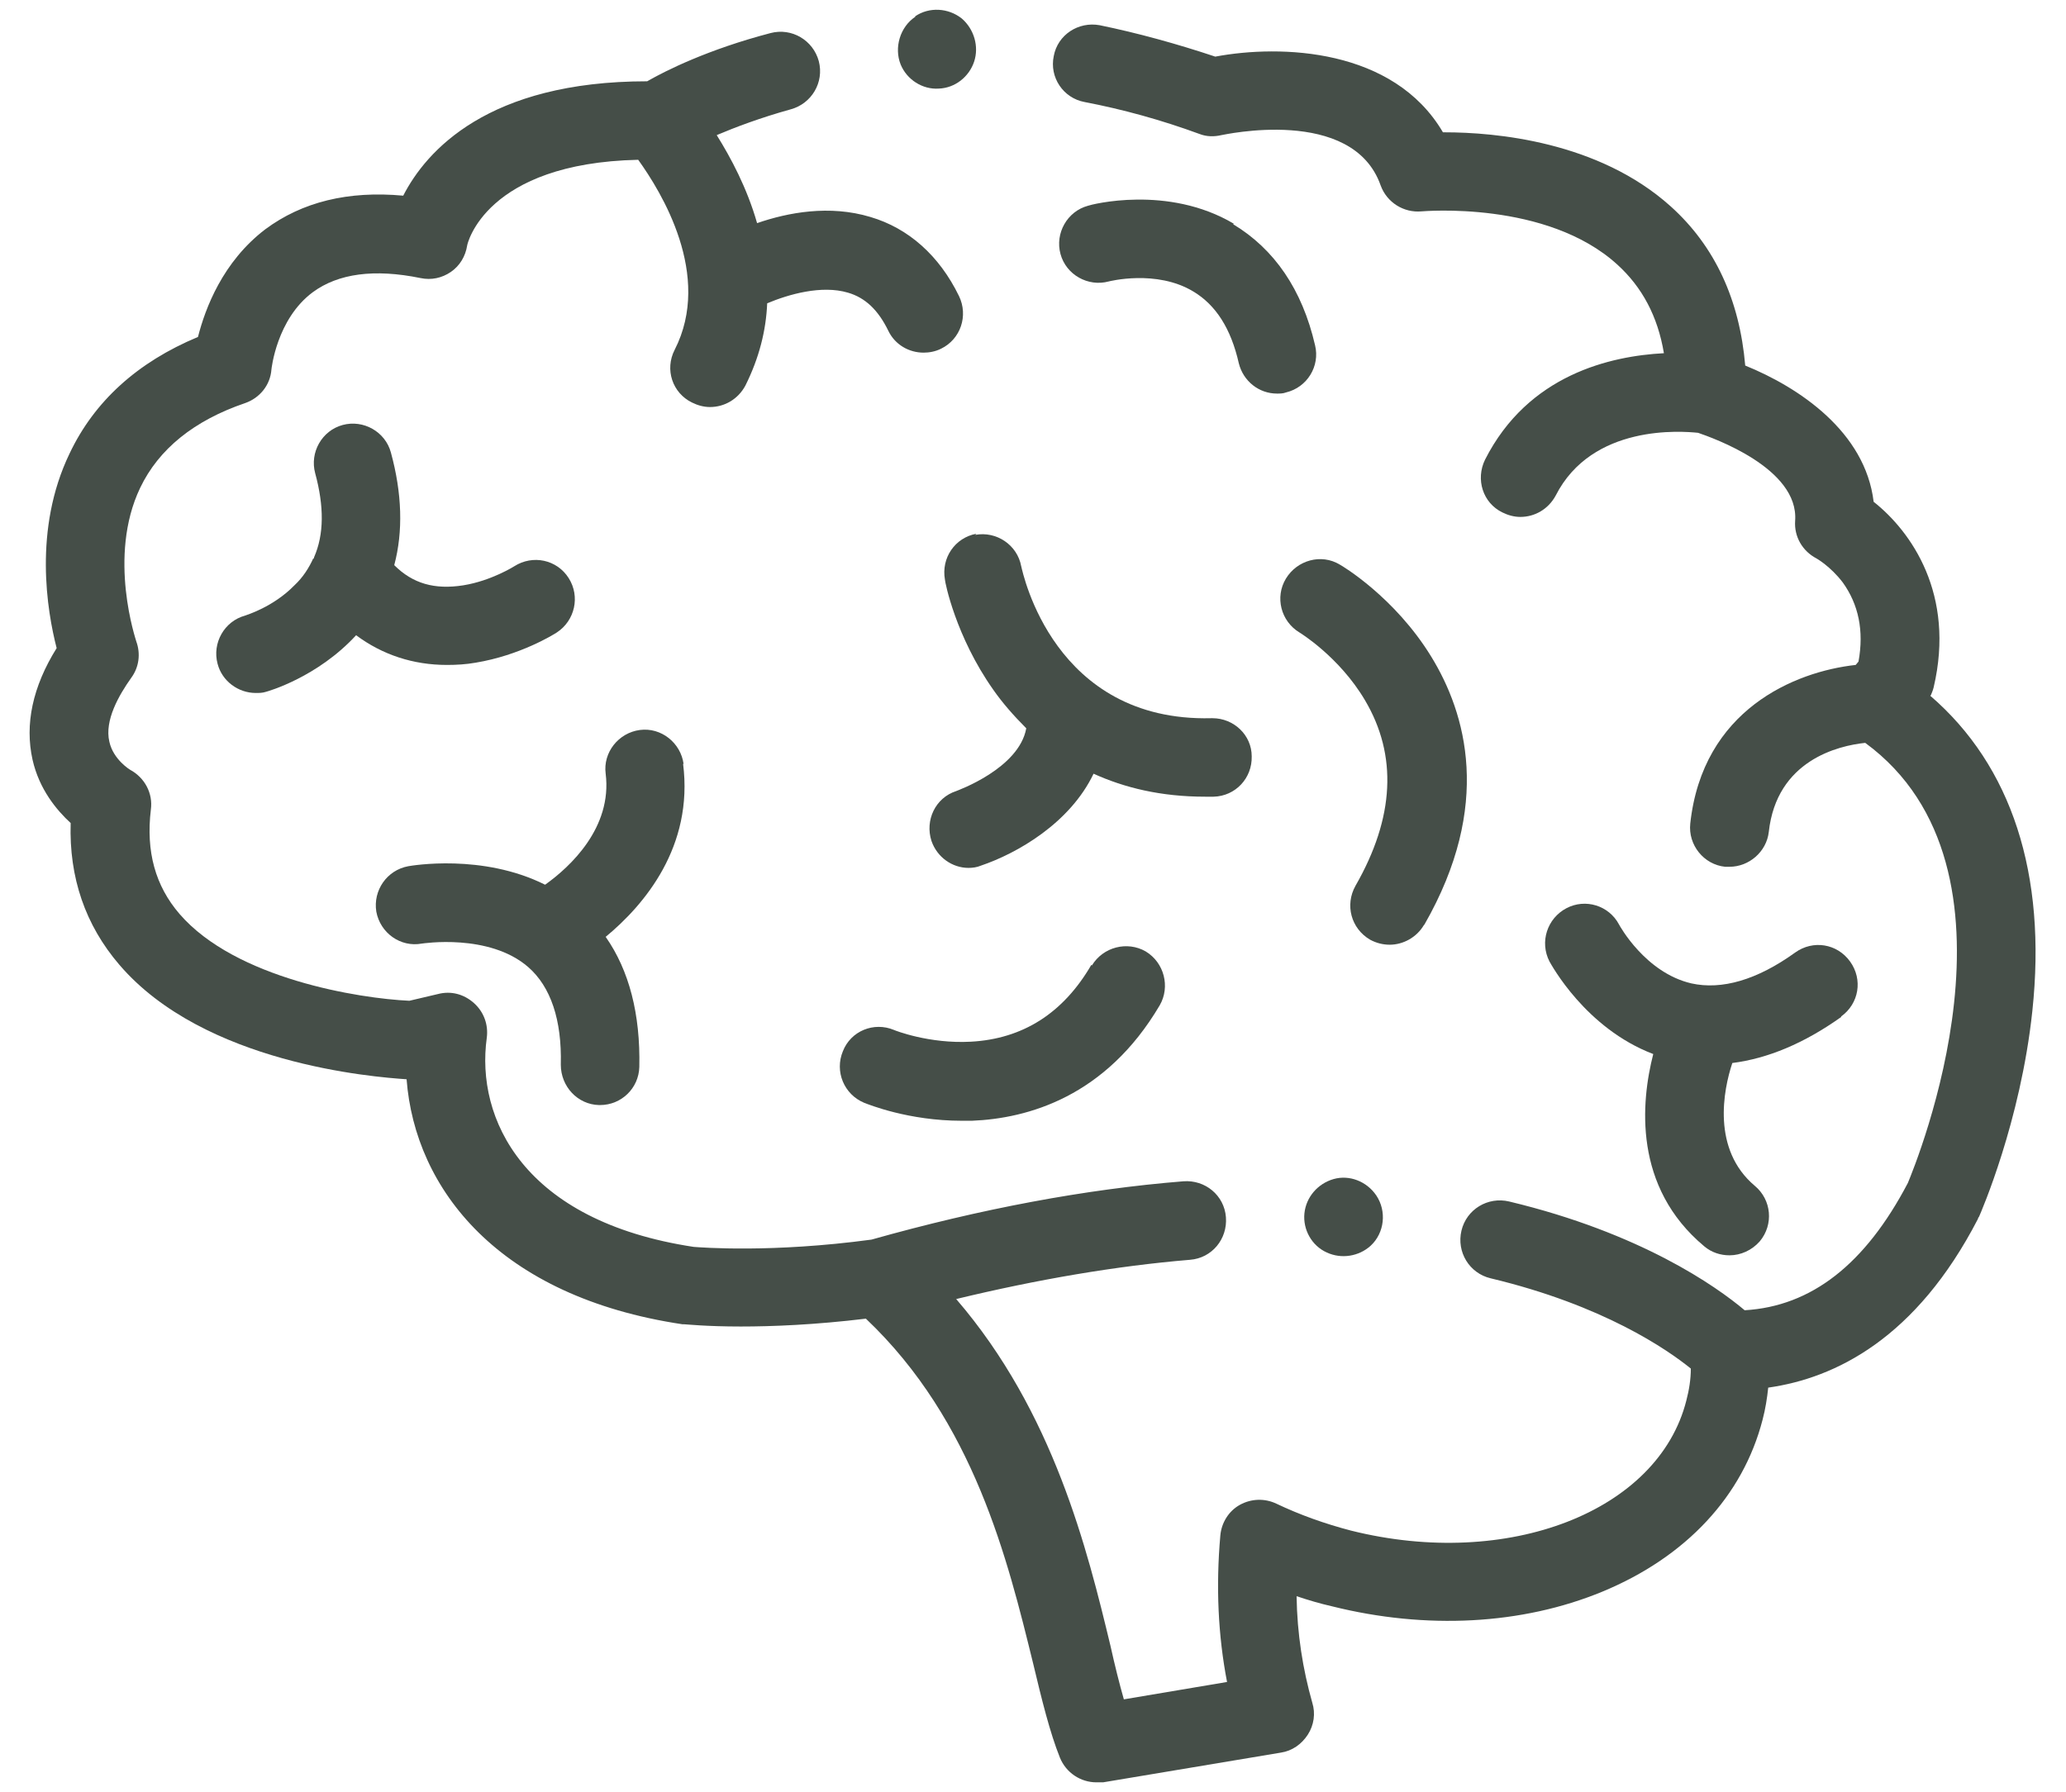
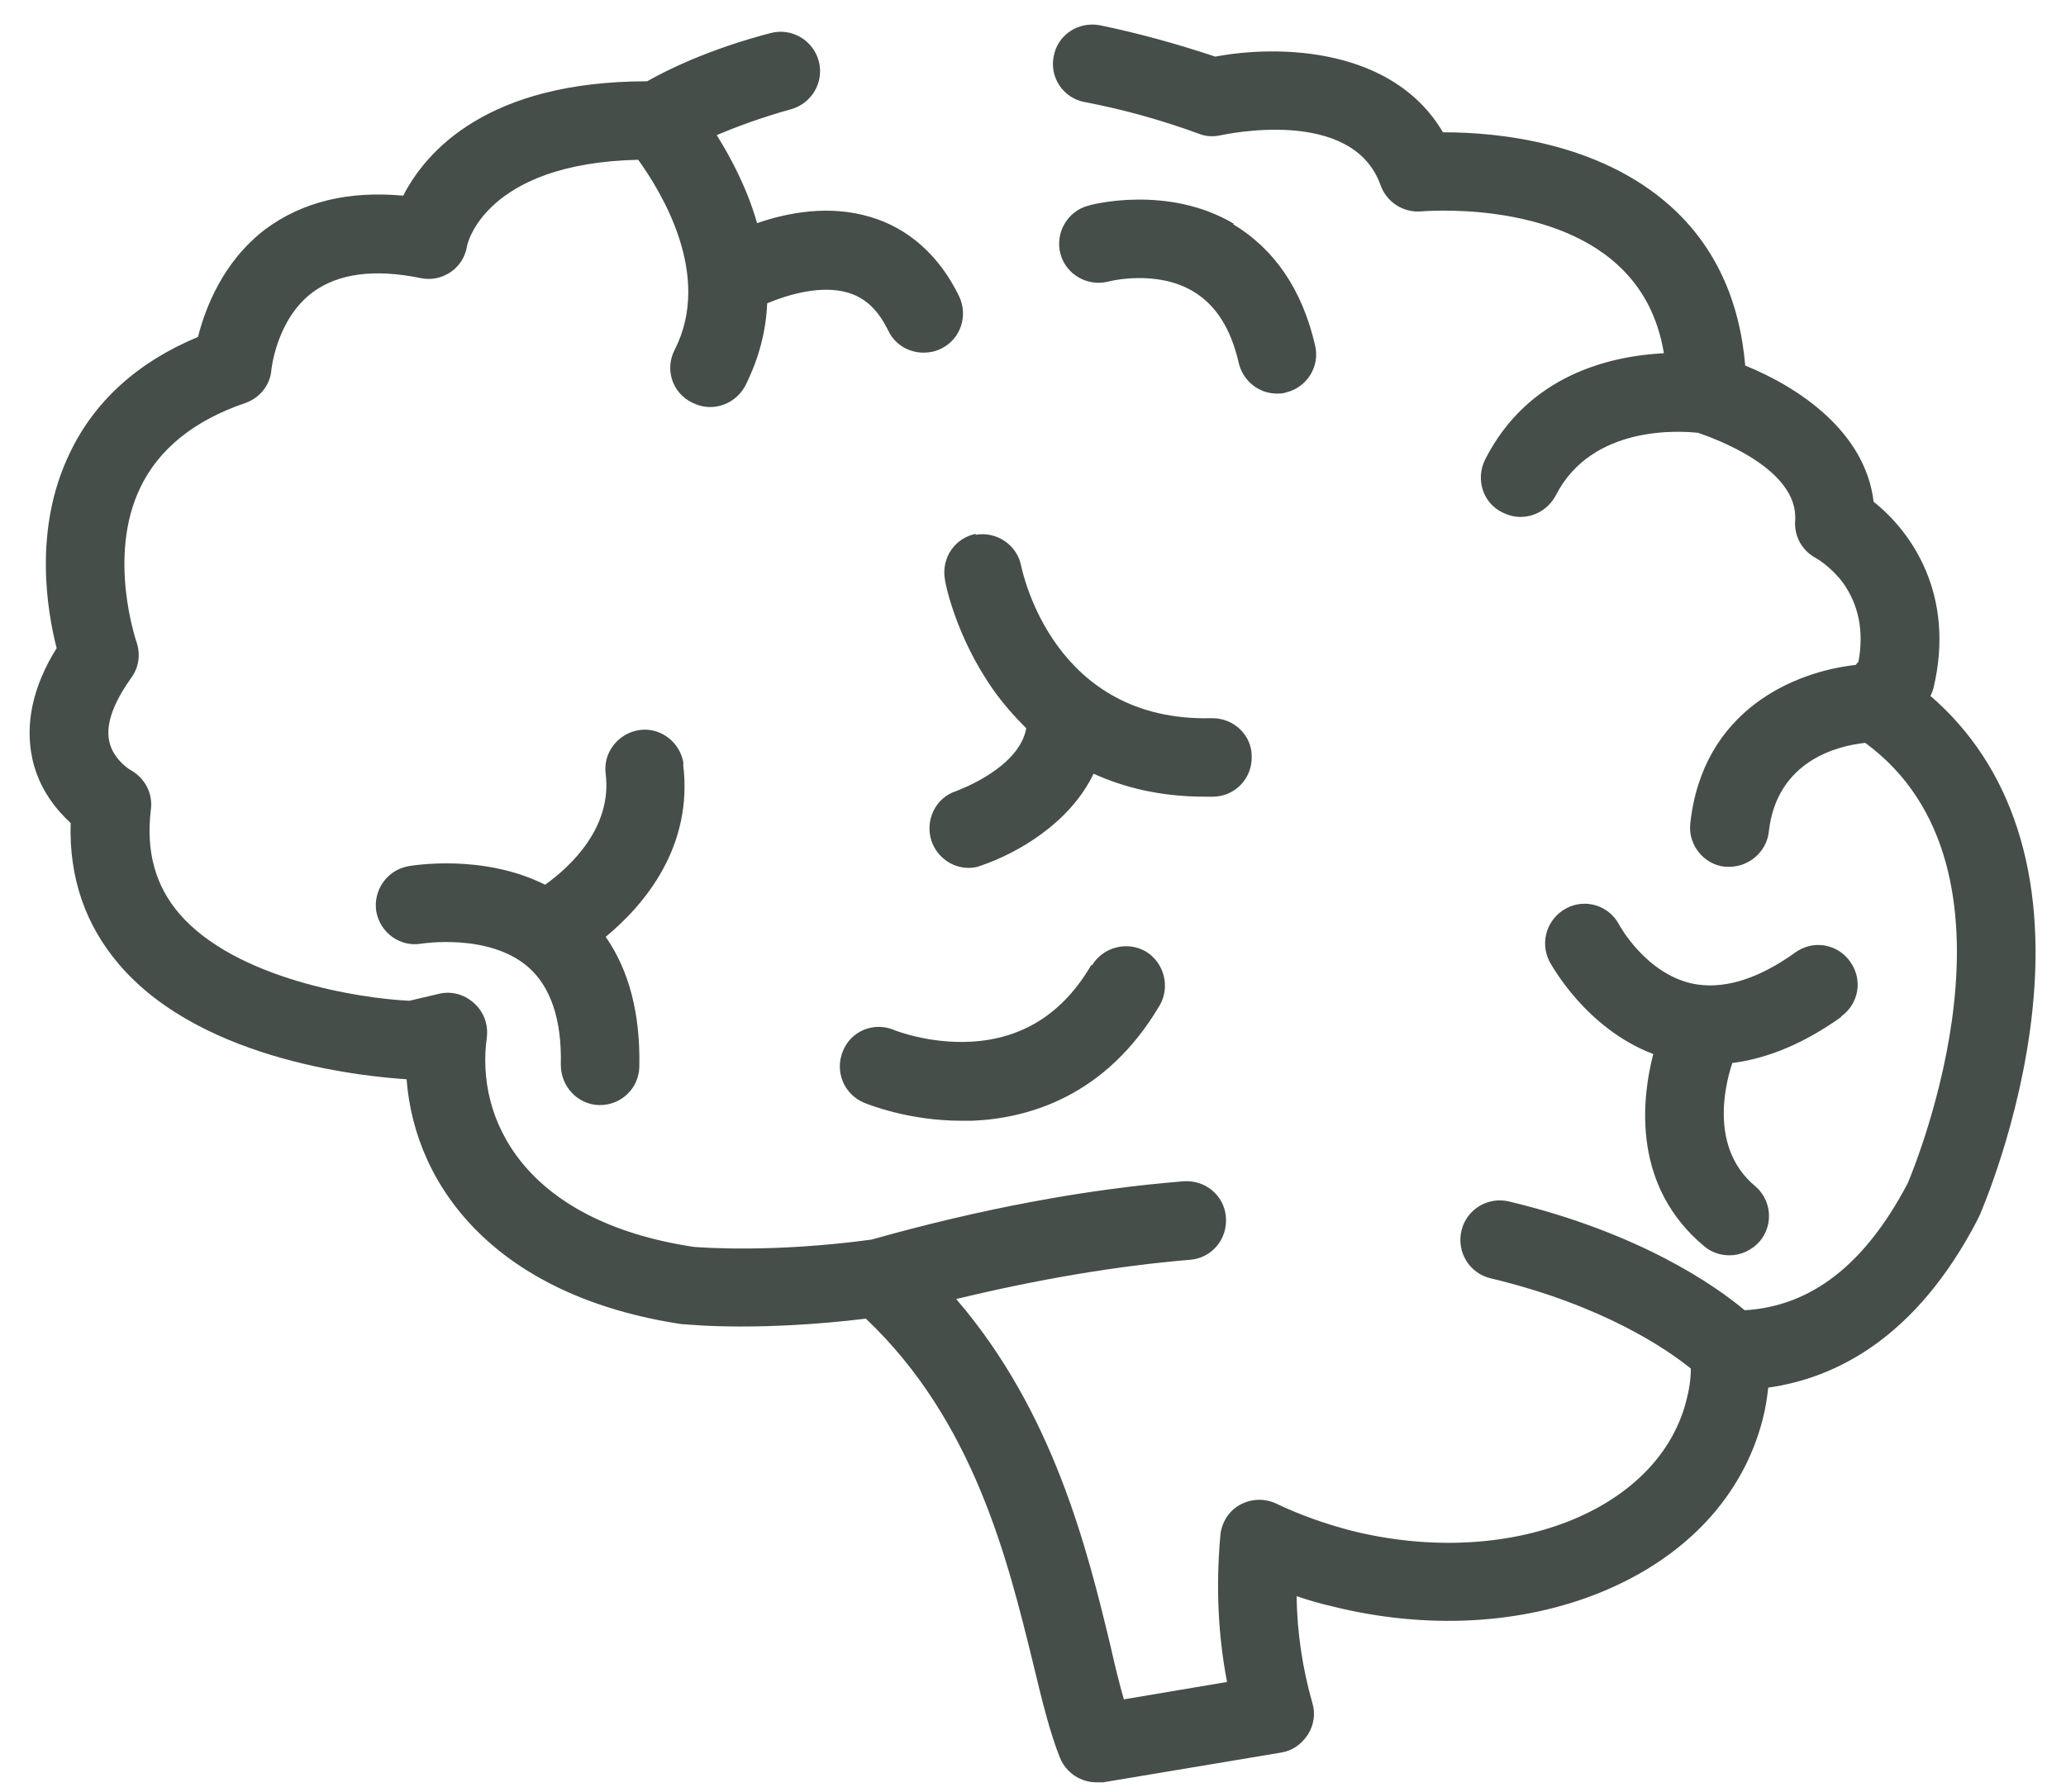
<svg xmlns="http://www.w3.org/2000/svg" id="Layer_1" data-name="Layer 1" viewBox="0 0 36.84 31.96">
  <defs>
    <style>
      .cls-1 {
        fill: #454e48;
        stroke-width: 0px;
      }
    </style>
  </defs>
  <path class="cls-1" d="M34.43,12.4s.04-.09.05-.14c.39-1.66-.4-2.78-1.07-3.31-.15-1.25-1.33-2.04-2.29-2.43-.1-1.17-.54-2.13-1.33-2.84-1.29-1.16-3.13-1.32-4.03-1.32h-.03c-.88-1.5-2.89-1.57-4.06-1.35-.69-.23-1.38-.42-2.06-.56-.38-.07-.75.17-.82.55-.08.38.17.75.55.82.68.13,1.37.32,2.05.57.13.05.26.05.39.02.02,0,2.34-.53,2.84.9.11.3.41.49.73.46.02,0,2.23-.2,3.49.95.44.4.72.92.83,1.58-.95.05-2.42.38-3.19,1.9-.17.35-.04.77.31.94.1.05.21.08.32.08.26,0,.5-.14.63-.38.65-1.28,2.25-1.15,2.54-1.12.26.09,1.8.63,1.73,1.57-.02.28.13.54.38.67,0,0,.25.14.47.43.28.39.38.86.28,1.41l-.05.06c-1.09.12-2.73.8-2.95,2.83-.04.38.24.73.62.77.03,0,.05,0,.08,0,.35,0,.66-.27.7-.62.14-1.28,1.24-1.54,1.72-1.59,3.07,2.25.9,7.51.76,7.85-.76,1.45-1.72,2.2-2.91,2.27-.51-.43-1.86-1.38-4.2-1.94-.38-.09-.76.14-.85.52-.09.38.14.76.52.85,2.01.48,3.15,1.27,3.57,1.61,0,.19-.03.38-.08.57-.5,1.98-3.18,3.02-5.98,2.32-.46-.12-.91-.28-1.33-.48-.21-.1-.45-.09-.65.02-.2.11-.33.32-.35.55-.08.91-.04,1.78.12,2.61l-1.84.31c-.08-.28-.16-.6-.24-.96-.41-1.7-1.01-4.16-2.75-6.18,1.45-.35,2.85-.59,4.17-.7.39-.03.67-.37.64-.76-.03-.39-.37-.67-.76-.64-1.74.14-3.61.49-5.56,1.04-1.78.24-3.03.14-3.17.13-3.04-.46-3.89-2.29-3.69-3.73.03-.23-.05-.46-.23-.62s-.41-.22-.64-.16l-.51.12c-.89-.04-3.1-.39-4.1-1.55-.43-.5-.6-1.11-.51-1.86.04-.29-.11-.57-.37-.71,0,0-.3-.18-.37-.5-.09-.38.17-.83.39-1.14.14-.19.17-.43.09-.65,0-.01-.52-1.51.07-2.74.33-.69.96-1.2,1.87-1.51.26-.09.45-.32.47-.6,0,0,.09-.9.74-1.38.45-.33,1.09-.42,1.92-.25.19.04.38,0,.54-.11.16-.11.26-.28.29-.47,0-.02.32-1.47,3.05-1.53.41.57,1.33,2.06.65,3.39-.18.35-.04.77.31.94.1.05.21.08.32.08.26,0,.5-.14.63-.38.25-.5.37-.99.39-1.47.38-.16.97-.33,1.44-.19.31.09.54.31.72.68.12.25.37.39.63.39.1,0,.21-.02.31-.07.35-.17.49-.59.32-.94-.35-.72-.9-1.21-1.58-1.41-.73-.22-1.47-.08-2.02.11-.18-.63-.47-1.17-.72-1.57.33-.14.78-.31,1.32-.46.37-.1.6-.48.5-.86-.1-.37-.48-.6-.86-.5-1.11.29-1.87.67-2.2.86-2.84,0-3.94,1.24-4.35,2.04-.98-.09-1.8.11-2.46.6-.76.58-1.07,1.41-1.2,1.92-1.08.45-1.85,1.15-2.29,2.08-.65,1.35-.4,2.81-.23,3.47-.43.69-.57,1.36-.43,1.99.12.53.43.9.68,1.13-.03.97.26,1.82.87,2.53,1.51,1.76,4.52,2,5.12,2.04.15,1.96,1.64,3.88,4.92,4.37.01,0,.02,0,.03,0,.03,0,.39.04,1.01.04.56,0,1.32-.03,2.23-.14,1.93,1.83,2.53,4.31,2.98,6.14.16.67.3,1.24.48,1.69.11.27.37.44.65.44.04,0,.08,0,.12,0l3.17-.53c.2-.03.37-.15.48-.32s.14-.38.08-.57c-.17-.6-.27-1.23-.28-1.9.21.07.41.13.63.18,1.68.42,3.39.33,4.82-.26,1.5-.62,2.51-1.71,2.86-3.07.05-.19.08-.38.1-.57,1.2-.17,2.64-.88,3.74-3.01,0-.01.01-.03.02-.04.03-.07.74-1.69.95-3.67.26-2.44-.37-4.37-1.82-5.62Z" />
  <path class="cls-1" d="M17.41,9.52c-.38.07-.63.43-.56.82,0,.04.19,1.01.86,1.96.16.23.36.46.59.69-.13.72-1.23,1.11-1.25,1.12-.37.12-.56.52-.44.89.1.29.37.48.66.48.07,0,.15-.01.22-.04.65-.22,1.59-.76,2.01-1.64.55.25,1.2.41,1.99.41.05,0,.1,0,.15,0,.39-.01.69-.33.68-.72,0-.38-.32-.68-.7-.68,0,0-.01,0-.02,0-2.81.07-3.36-2.59-3.39-2.71-.07-.38-.44-.63-.82-.56Z" />
-   <path class="cls-1" d="M25.4,16.49c1.22-2.13.74-3.77.12-4.78-.65-1.06-1.59-1.62-1.63-1.64-.33-.2-.76-.08-.96.25-.2.33-.09.76.24.96,0,0,.71.43,1.17,1.21.58.98.53,2.09-.17,3.31-.19.34-.08.76.26.96.11.06.23.09.35.09.24,0,.48-.13.61-.35Z" />
  <path class="cls-1" d="M32.83,18.13c.32-.23.39-.66.16-.98s-.66-.39-.98-.16c-.68.49-1.31.67-1.85.55-.82-.19-1.28-1.03-1.29-1.05-.18-.34-.6-.47-.94-.29-.34.18-.48.6-.3.95.03.05.64,1.19,1.85,1.65-.22.86-.36,2.37.91,3.43.13.11.29.16.45.16.2,0,.4-.09.54-.25.25-.3.21-.74-.09-.99-.77-.65-.56-1.71-.4-2.19.63-.08,1.28-.35,1.94-.82Z" />
  <path class="cls-1" d="M12.19,13.63c-.05-.38-.4-.66-.78-.61-.38.05-.66.4-.61.78.12.96-.63,1.66-1.08,1.98-1.12-.56-2.38-.34-2.44-.33-.38.07-.63.43-.57.81.07.38.43.64.81.57.01,0,1.2-.19,1.9.42.4.35.6.94.58,1.74,0,.39.3.71.68.72,0,0,.01,0,.02,0,.38,0,.69-.3.7-.68.02-.94-.18-1.72-.6-2.32.69-.57,1.57-1.61,1.38-3.09Z" />
-   <path class="cls-1" d="M5.59,9.95c-.08.18-.19.35-.34.49-.38.39-.86.53-.88.54-.37.1-.59.49-.49.86.08.31.37.52.68.52.06,0,.12,0,.18-.02.04-.01.92-.26,1.61-1.01.47.35,1.02.53,1.62.53.17,0,.34-.01.51-.04.79-.13,1.39-.5,1.45-.54.32-.21.42-.64.21-.97s-.64-.42-.97-.21c0,0-.41.26-.91.34-.51.08-.9-.03-1.23-.36.16-.6.14-1.28-.06-2.01-.1-.37-.49-.59-.86-.49-.37.1-.59.49-.49.86.16.59.16,1.09-.02,1.5,0,.01,0,.02-.01.03Z" />
  <path class="cls-1" d="M22,3.99c-1.18-.7-2.55-.34-2.6-.32-.37.1-.59.49-.49.86.1.37.49.59.86.49,0,0,.85-.22,1.51.18.4.24.67.66.81,1.28.08.32.36.54.68.54.05,0,.11,0,.16-.02.38-.09.61-.47.52-.84-.23-1-.73-1.72-1.46-2.16Z" />
  <path class="cls-1" d="M19.46,17.21c-.5.86-1.22,1.32-2.15,1.37-.74.04-1.35-.2-1.37-.21-.36-.15-.77.02-.91.38-.15.36.02.77.38.92.08.03.79.32,1.74.32.06,0,.12,0,.18,0,1-.04,2.39-.43,3.35-2.06.19-.33.08-.76-.25-.96-.33-.19-.76-.08-.96.25Z" />
-   <path class="cls-1" d="M23.78,21.03c-.28.08-.49.32-.52.61-.03.29.13.58.4.7.26.12.57.07.78-.12.25-.23.29-.62.1-.9-.17-.25-.48-.37-.76-.29Z" />
-   <path class="cls-1" d="M16.32.3c-.27.18-.38.55-.26.85.11.27.39.45.68.43.29-.01.54-.21.63-.48.09-.27,0-.58-.22-.77-.24-.19-.58-.21-.83-.04Z" />
</svg>